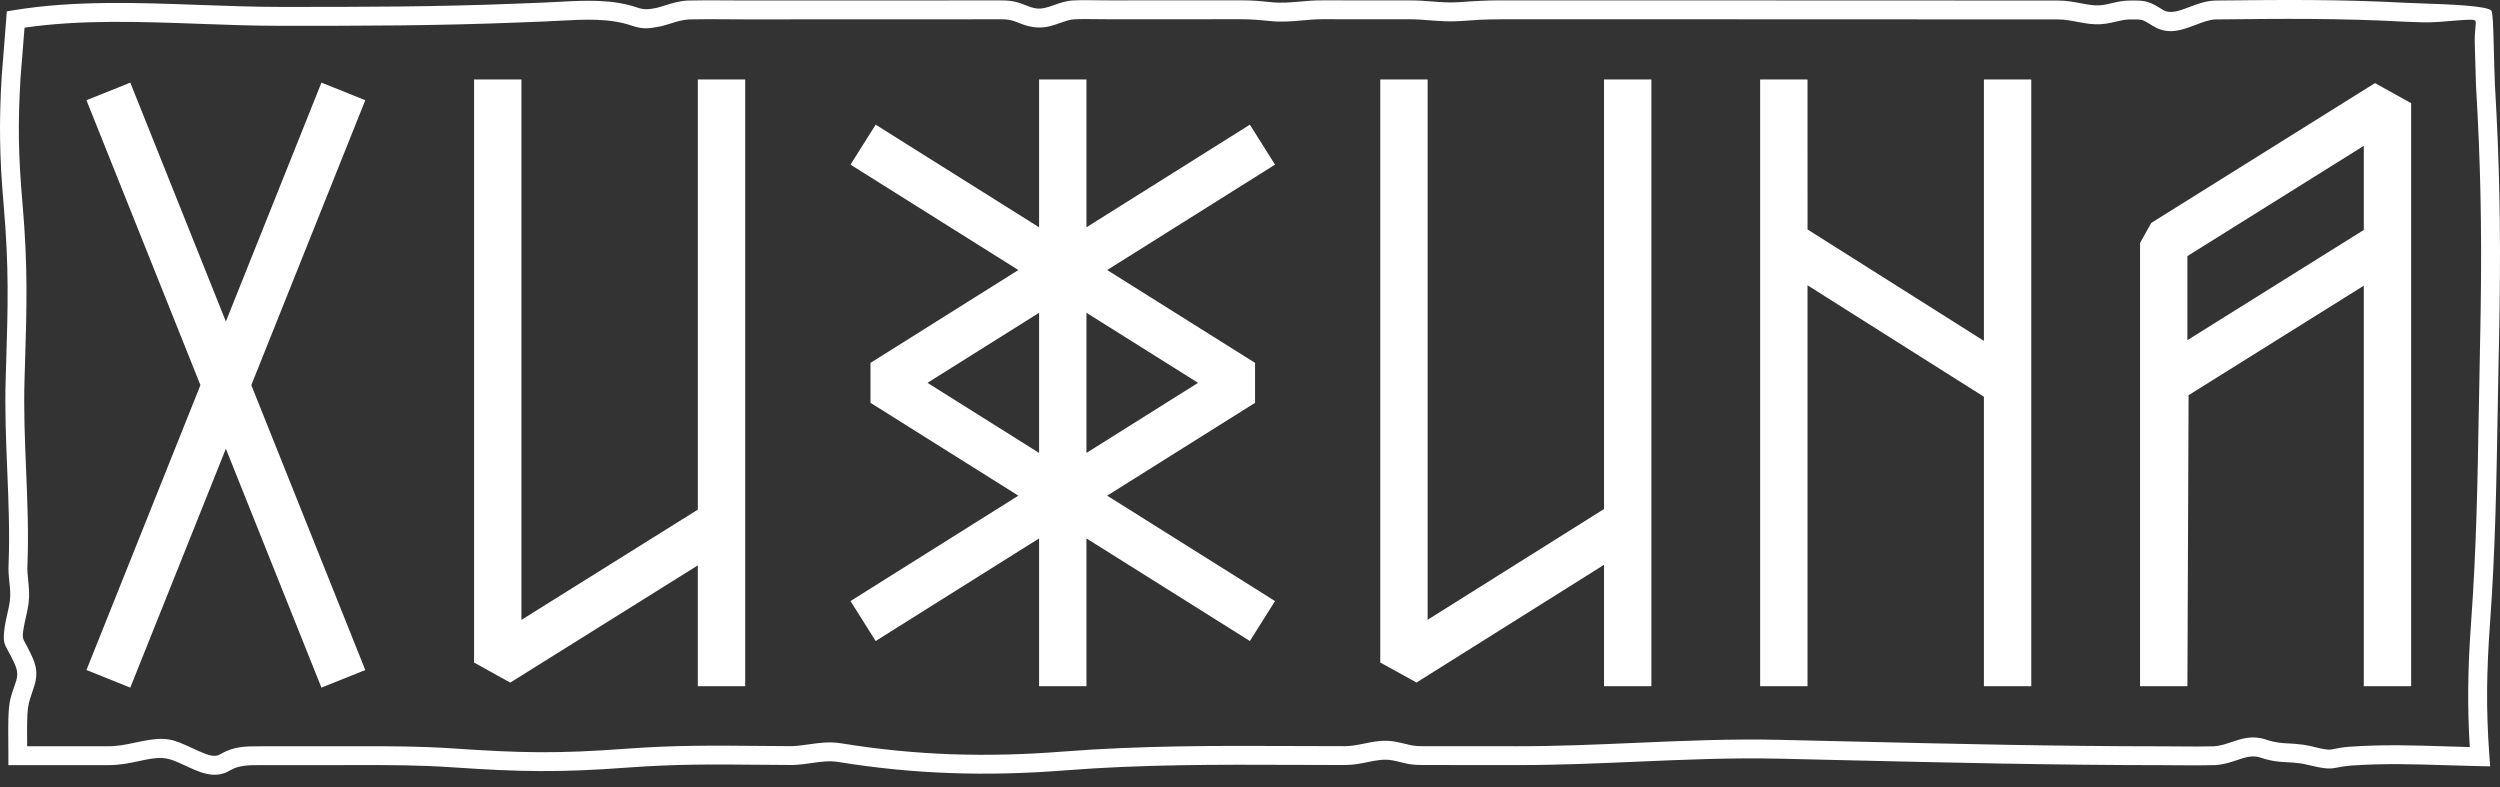
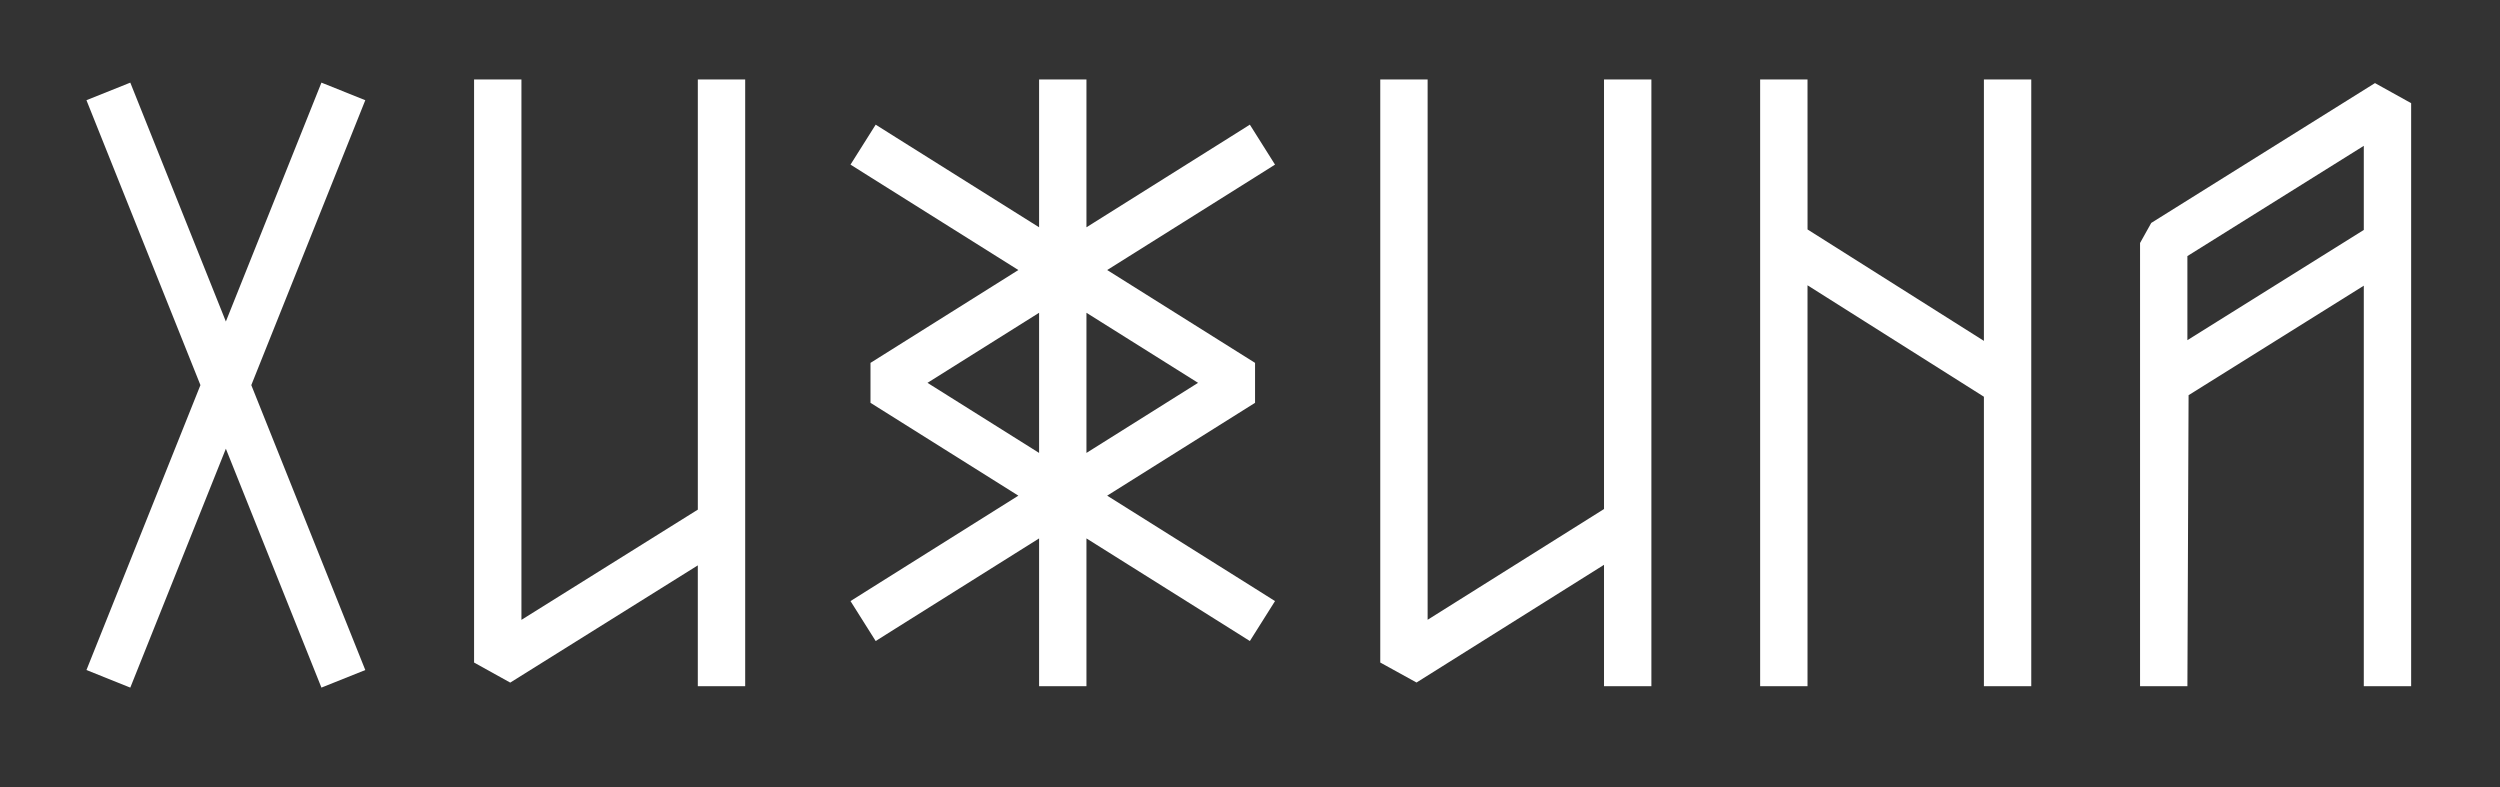
<svg xmlns="http://www.w3.org/2000/svg" width="162" height="51" viewBox="0 0 162 51" fill="none">
  <rect x="0" y="0" width="162" height="51" fill="#333333" stroke="none" />
-   <path d="M161.921 22.773C161.894 24.074 161.872 25.34 161.851 26.596C161.772 31.195 161.696 35.657 161.356 40.34C161.245 41.88 161.177 43.285 161.165 44.668C161.154 46.053 161.198 47.452 161.313 48.989L161.363 49.659L160.692 49.646C159.923 49.631 159.205 49.608 158.497 49.586C156.442 49.52 154.465 49.458 152.3 49.612C152.115 49.628 151.96 49.646 151.822 49.668C151.677 49.69 151.517 49.721 151.337 49.759V49.758C150.836 49.868 150.252 49.728 149.703 49.597L149.702 49.599C149.476 49.546 149.256 49.493 149.093 49.47C148.761 49.422 148.492 49.408 148.238 49.395C147.702 49.368 147.224 49.343 146.462 49.087C145.96 48.919 145.485 49.078 144.979 49.249C144.541 49.395 144.086 49.548 143.527 49.58H143.51C142.782 49.603 142.006 49.596 141.243 49.59C140.884 49.586 140.528 49.583 140.185 49.583C133.195 49.58 126.353 49.42 119.43 49.258C118.049 49.226 116.664 49.194 115.274 49.162C112.197 49.093 109.118 49.226 106.026 49.359C103.481 49.469 100.927 49.579 98.322 49.577L92.182 49.573C91.491 49.573 91.199 49.499 90.805 49.4C90.641 49.358 90.457 49.312 90.234 49.27C89.689 49.167 89.163 49.274 88.627 49.384C88.168 49.477 87.701 49.573 87.161 49.573C86.079 49.573 85.007 49.569 83.941 49.564H83.938C78.922 49.545 74.039 49.526 68.93 49.926C66.472 50.118 64.051 50.181 61.626 50.096C59.205 50.011 56.793 49.778 54.349 49.379C53.747 49.28 53.189 49.36 52.606 49.444C52.225 49.498 51.834 49.554 51.377 49.572H51.355C50.578 49.569 49.846 49.563 49.135 49.556C46.297 49.53 43.801 49.507 40.667 49.739C38.441 49.903 36.713 49.974 34.972 49.965C33.228 49.957 31.512 49.871 29.303 49.721C28.214 49.647 27.215 49.61 26.229 49.593C25.218 49.575 24.211 49.576 23.138 49.578L16.843 49.581C16.114 49.58 15.477 49.579 14.885 49.934C14.435 50.204 13.976 50.245 13.524 50.17C13.136 50.107 12.772 49.956 12.426 49.803C12.176 49.692 12.041 49.63 11.915 49.572C10.985 49.144 10.631 48.982 9.386 49.238L9.021 49.316C8.341 49.461 7.775 49.581 6.971 49.581H0.543L0.544 48.969C0.544 48.726 0.542 48.466 0.539 48.2C0.533 47.535 0.527 46.84 0.556 46.239C0.594 45.445 0.715 45.096 0.886 44.598H0.889C0.939 44.451 0.995 44.29 1.057 44.088C1.223 43.544 1.027 43.153 0.762 42.626L0.698 42.498H0.696C0.633 42.372 0.58 42.278 0.536 42.199C0.277 41.739 0.182 41.57 0.292 40.728C0.335 40.392 0.406 40.081 0.477 39.77C0.54 39.492 0.603 39.215 0.639 38.951H0.639C0.69 38.492 0.65 38.11 0.61 37.728C0.569 37.346 0.529 36.962 0.559 36.486C0.635 34.484 0.553 32.496 0.47 30.489C0.39 28.537 0.308 26.567 0.369 24.528L0.397 23.615C0.513 19.839 0.59 17.341 0.234 13.242C0.104 11.743 0.027 10.432 0.006 9.095C-0.015 7.771 0.02 6.455 0.111 4.936V4.923L0.2 3.825C0.272 2.931 0.345 2.037 0.404 1.218L0.44 0.735L0.918 0.657C4.797 0.022 8.93 0.173 12.998 0.322C14.729 0.384 16.448 0.447 18.105 0.448C20.757 0.45 23.296 0.45 25.838 0.422C28.365 0.395 30.902 0.34 33.57 0.233L35.264 0.166C35.549 0.155 35.877 0.137 36.208 0.119C37.894 0.028 39.66 -0.068 41.296 0.489C41.779 0.653 42.023 0.609 42.551 0.51C42.751 0.459 42.941 0.399 43.127 0.341C43.578 0.2 44.007 0.066 44.576 0.035H44.593C45.421 0.013 46.289 0.02 47.147 0.026C47.56 0.029 47.972 0.032 48.372 0.032L64.909 0.027C65.683 0.027 66.07 0.182 66.462 0.34C66.665 0.421 66.87 0.504 67.154 0.545C67.534 0.599 67.924 0.461 68.313 0.324C68.701 0.187 69.088 0.05 69.555 0.028C70.041 0.004 70.608 0.011 71.154 0.018C71.401 0.021 71.644 0.024 71.866 0.024L80.42 0.022C80.819 0.022 81.139 0.034 81.445 0.055C81.738 0.076 82.057 0.108 82.439 0.146C83.044 0.207 83.649 0.154 84.263 0.1C84.703 0.061 85.148 0.022 85.666 0.023L91.369 0.026C91.892 0.026 92.338 0.06 92.779 0.094C93.383 0.14 93.976 0.186 94.609 0.137C95.044 0.104 95.448 0.077 95.89 0.056C96.329 0.035 96.747 0.023 97.186 0.023V0.026C103.211 0.026 109.237 0.026 115.262 0.028C121.288 0.029 127.313 0.031 133.339 0.035C133.918 0.036 134.371 0.123 134.815 0.208C135.144 0.271 135.468 0.333 135.799 0.348C136.167 0.364 136.501 0.286 136.835 0.207C137.191 0.123 137.548 0.039 138.008 0.035C138.542 0.031 138.825 0.032 139.135 0.119C139.451 0.207 139.698 0.353 140.154 0.637C140.623 0.929 141.232 0.699 141.862 0.46C142.407 0.253 142.965 0.042 143.598 0.035L143.66 0.034C147.991 -0.012 151.597 -0.049 155.946 0.184C156.093 0.192 156.475 0.206 156.975 0.223C158.572 0.278 161.24 0.369 161.447 0.702V0.704C161.537 0.85 161.562 1.766 161.59 2.804C161.62 3.932 161.654 5.224 161.669 5.46C161.818 7.989 161.913 10.313 161.961 12.655C162.009 14.978 162.011 17.303 161.976 19.853C161.969 20.346 161.961 20.832 161.952 21.313C161.943 21.81 161.934 22.297 161.924 22.773L161.921 22.773ZM160.628 26.577C160.649 25.309 160.671 24.03 160.699 22.749C160.709 22.254 160.719 21.768 160.727 21.294C160.736 20.804 160.744 20.318 160.751 19.839C160.786 17.304 160.784 14.992 160.736 12.68C160.689 10.387 160.595 8.079 160.444 5.532C160.432 5.331 160.396 3.998 160.365 2.834C160.342 1.976 160.484 1.484 160.405 1.349L160.405 1.35C160.268 1.13 158.285 1.493 156.935 1.446C156.397 1.427 155.985 1.414 155.882 1.408C151.545 1.175 147.966 1.213 143.667 1.258L143.606 1.259C143.198 1.263 142.74 1.437 142.292 1.607C141.374 1.955 140.487 2.291 139.505 1.678C139.145 1.454 138.957 1.341 138.807 1.299C138.651 1.256 138.433 1.256 138.015 1.259C137.708 1.261 137.409 1.332 137.111 1.402C136.7 1.499 136.288 1.596 135.744 1.571C135.311 1.552 134.95 1.482 134.583 1.412C134.188 1.336 133.785 1.259 133.336 1.259C127.311 1.255 121.285 1.252 115.26 1.251C109.234 1.249 103.208 1.249 97.183 1.249V1.252C96.712 1.252 96.317 1.262 95.945 1.279C95.574 1.297 95.167 1.325 94.698 1.361C93.974 1.416 93.335 1.368 92.685 1.318C92.244 1.284 91.797 1.25 91.367 1.249L85.664 1.246C85.251 1.246 84.806 1.285 84.367 1.324C83.705 1.382 83.053 1.439 82.317 1.365C81.973 1.33 81.683 1.301 81.362 1.279C81.056 1.258 80.758 1.246 80.418 1.246L71.865 1.248C71.629 1.248 71.386 1.245 71.138 1.242C70.621 1.235 70.082 1.228 69.611 1.251C69.33 1.265 69.025 1.373 68.719 1.48C68.189 1.668 67.656 1.855 66.979 1.758C66.552 1.697 66.277 1.586 66.004 1.477C65.72 1.363 65.439 1.25 64.907 1.25L48.37 1.256C47.965 1.256 47.553 1.253 47.14 1.25C46.301 1.243 45.452 1.237 44.637 1.258C44.229 1.281 43.868 1.394 43.489 1.513C43.283 1.577 43.073 1.643 42.839 1.702L42.779 1.713C42.031 1.853 41.687 1.918 40.901 1.65C39.486 1.169 37.84 1.258 36.268 1.343C35.957 1.36 35.65 1.376 35.309 1.39L33.616 1.457C30.959 1.563 28.404 1.618 25.846 1.646C23.303 1.673 20.76 1.674 18.104 1.672C16.402 1.671 14.683 1.608 12.953 1.545C9.115 1.405 5.218 1.263 1.589 1.793C1.533 2.531 1.477 3.226 1.42 3.923L1.332 5.021H1.331C1.241 6.522 1.206 7.806 1.226 9.077C1.246 10.338 1.323 11.625 1.454 13.138C1.814 17.273 1.736 19.811 1.618 23.65L1.59 24.562C1.53 26.555 1.611 28.507 1.691 30.442C1.775 32.476 1.859 34.492 1.78 36.547V36.563C1.756 36.942 1.791 37.274 1.826 37.605C1.873 38.054 1.92 38.502 1.854 39.086L1.852 39.099C1.807 39.429 1.738 39.735 1.669 40.04C1.603 40.327 1.538 40.613 1.502 40.888C1.446 41.322 1.488 41.397 1.602 41.601C1.657 41.699 1.722 41.814 1.791 41.954L1.789 41.955L1.853 42.081C2.243 42.859 2.532 43.435 2.224 44.445C2.16 44.656 2.098 44.835 2.042 44.997L2.044 44.998C1.903 45.405 1.805 45.69 1.776 46.298C1.748 46.889 1.754 47.555 1.759 48.193L1.761 48.36H6.969C7.631 48.36 8.146 48.25 8.764 48.119L9.139 48.041C10.775 47.705 11.228 47.913 12.42 48.461C12.599 48.542 12.796 48.633 12.917 48.687C13.185 48.806 13.463 48.922 13.717 48.964C13.907 48.995 14.091 48.983 14.254 48.885C15.135 48.357 15.929 48.358 16.84 48.36L23.135 48.357C24.217 48.355 25.232 48.354 26.245 48.371C27.283 48.39 28.309 48.427 29.382 48.5C31.595 48.65 33.295 48.736 34.974 48.744C36.655 48.752 38.356 48.681 40.578 48.517C43.724 48.285 46.259 48.309 49.143 48.335C49.85 48.341 50.579 48.348 51.333 48.351C51.704 48.336 52.072 48.283 52.43 48.232C53.106 48.135 53.752 48.042 54.544 48.172C56.941 48.563 59.301 48.792 61.664 48.875H61.666C64.025 48.958 66.401 48.895 68.832 48.705H68.835C73.948 48.304 78.877 48.323 83.94 48.343C85.006 48.347 86.077 48.351 87.158 48.352C87.572 48.352 87.979 48.268 88.38 48.187C89.037 48.052 89.68 47.921 90.457 48.068C90.74 48.122 90.931 48.17 91.1 48.212C91.419 48.292 91.654 48.352 92.18 48.352L98.32 48.356C100.873 48.358 103.426 48.248 105.971 48.138C109.076 48.004 112.168 47.871 115.296 47.941C116.685 47.972 118.07 48.005 119.452 48.037C126.375 48.199 133.217 48.359 140.183 48.362C140.535 48.362 140.892 48.365 141.251 48.368C141.992 48.375 142.744 48.382 143.458 48.36C143.853 48.336 144.228 48.211 144.588 48.09C145.294 47.853 145.958 47.631 146.848 47.929C147.45 48.13 147.85 48.151 148.298 48.175C148.585 48.19 148.889 48.206 149.263 48.259C149.501 48.292 149.738 48.349 149.982 48.407V48.41C150.402 48.51 150.847 48.617 151.078 48.565L151.086 48.562C151.263 48.525 151.44 48.492 151.633 48.461C151.834 48.43 152.02 48.406 152.198 48.392H152.205C154.411 48.234 156.432 48.298 158.534 48.365C159.035 48.381 159.54 48.397 160.043 48.41C159.962 47.118 159.93 45.894 159.94 44.661C159.952 43.215 160.021 41.791 160.132 40.257C160.473 35.553 160.548 31.134 160.626 26.579L160.628 26.577Z" fill="white" />
  <path fill-rule="evenodd" clip-rule="evenodd" d="M56.408 11.482L55.113 10.667L56.744 8.078L58.038 8.893L67.333 14.728V5.15H70.402V14.728L79.696 8.893L80.991 8.078L82.621 10.667L81.327 11.482L71.745 17.498L81.327 23.514V26.103L71.745 32.119L81.327 38.135L82.621 38.95L80.991 41.539L79.696 40.724L70.402 34.889V42.932V44.467H67.333V34.889L58.038 40.724L56.744 41.539L55.113 38.95L56.408 38.135L65.99 32.119L56.408 26.103V23.514L65.99 17.498L56.408 11.482V11.482ZM153.174 14.9V9.45L141.743 16.594V22.043L153.174 14.9ZM20.829 5.354L23.671 6.493L16.284 24.955L23.671 43.418L20.829 44.557L14.636 29.077L8.443 44.557L5.602 43.418L12.988 24.955L5.602 6.493L8.443 5.354L14.636 20.834L20.829 5.354V5.354ZM48.288 44.467H45.218V36.636L33.063 44.233L30.72 42.933V5.151H33.789V40.167L45.219 33.024V5.151H48.288V44.467L48.288 44.467ZM107.009 44.467H103.94V36.6L91.791 44.227L89.441 42.932V6.685V5.15H92.51V40.162L103.94 32.986V5.15H107.01V44.467H107.009ZM128.557 6.685V5.15H131.626V44.467H128.557V25.708L117.127 18.487V44.467H114.057V5.151H117.127L117.129 14.869L128.557 22.089V6.685ZM156.243 44.467H153.174V18.512L141.82 25.608L141.744 44.467H138.675V15.747L139.4 14.446L153.899 5.384L156.242 6.685V44.467H156.243ZM67.333 29.349V20.268L60.101 24.808L67.333 29.349V29.349ZM70.402 20.268V29.349L77.634 24.808L70.402 20.268V20.268Z" fill="white" />
</svg>